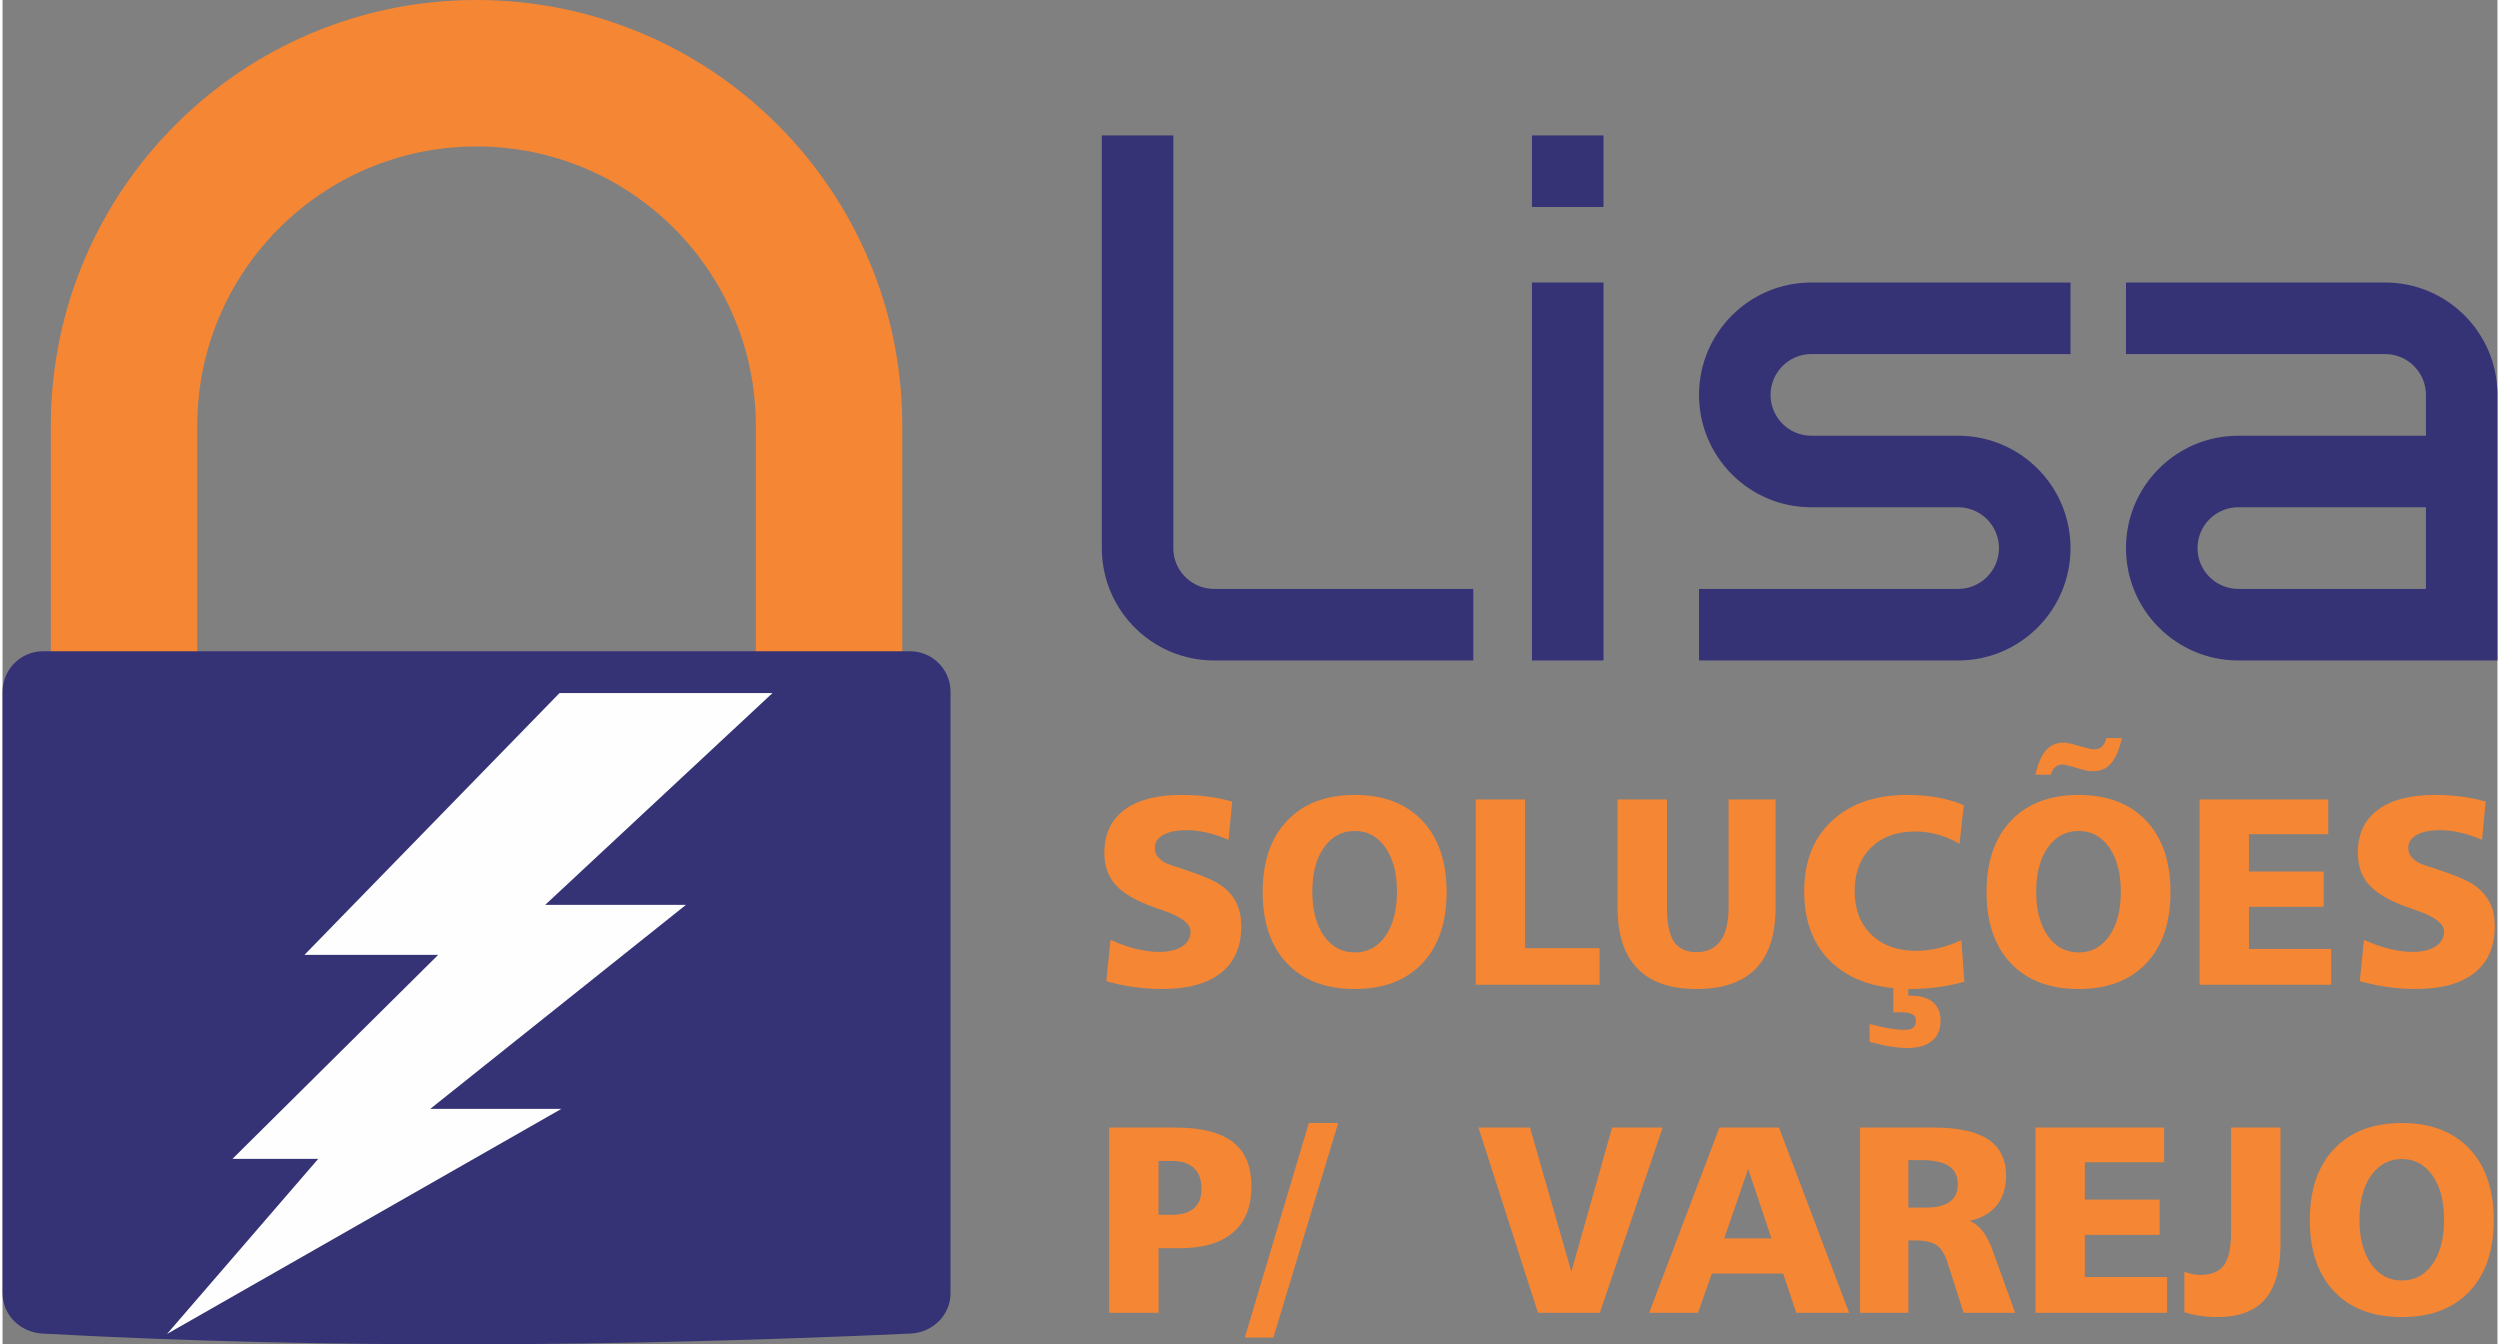
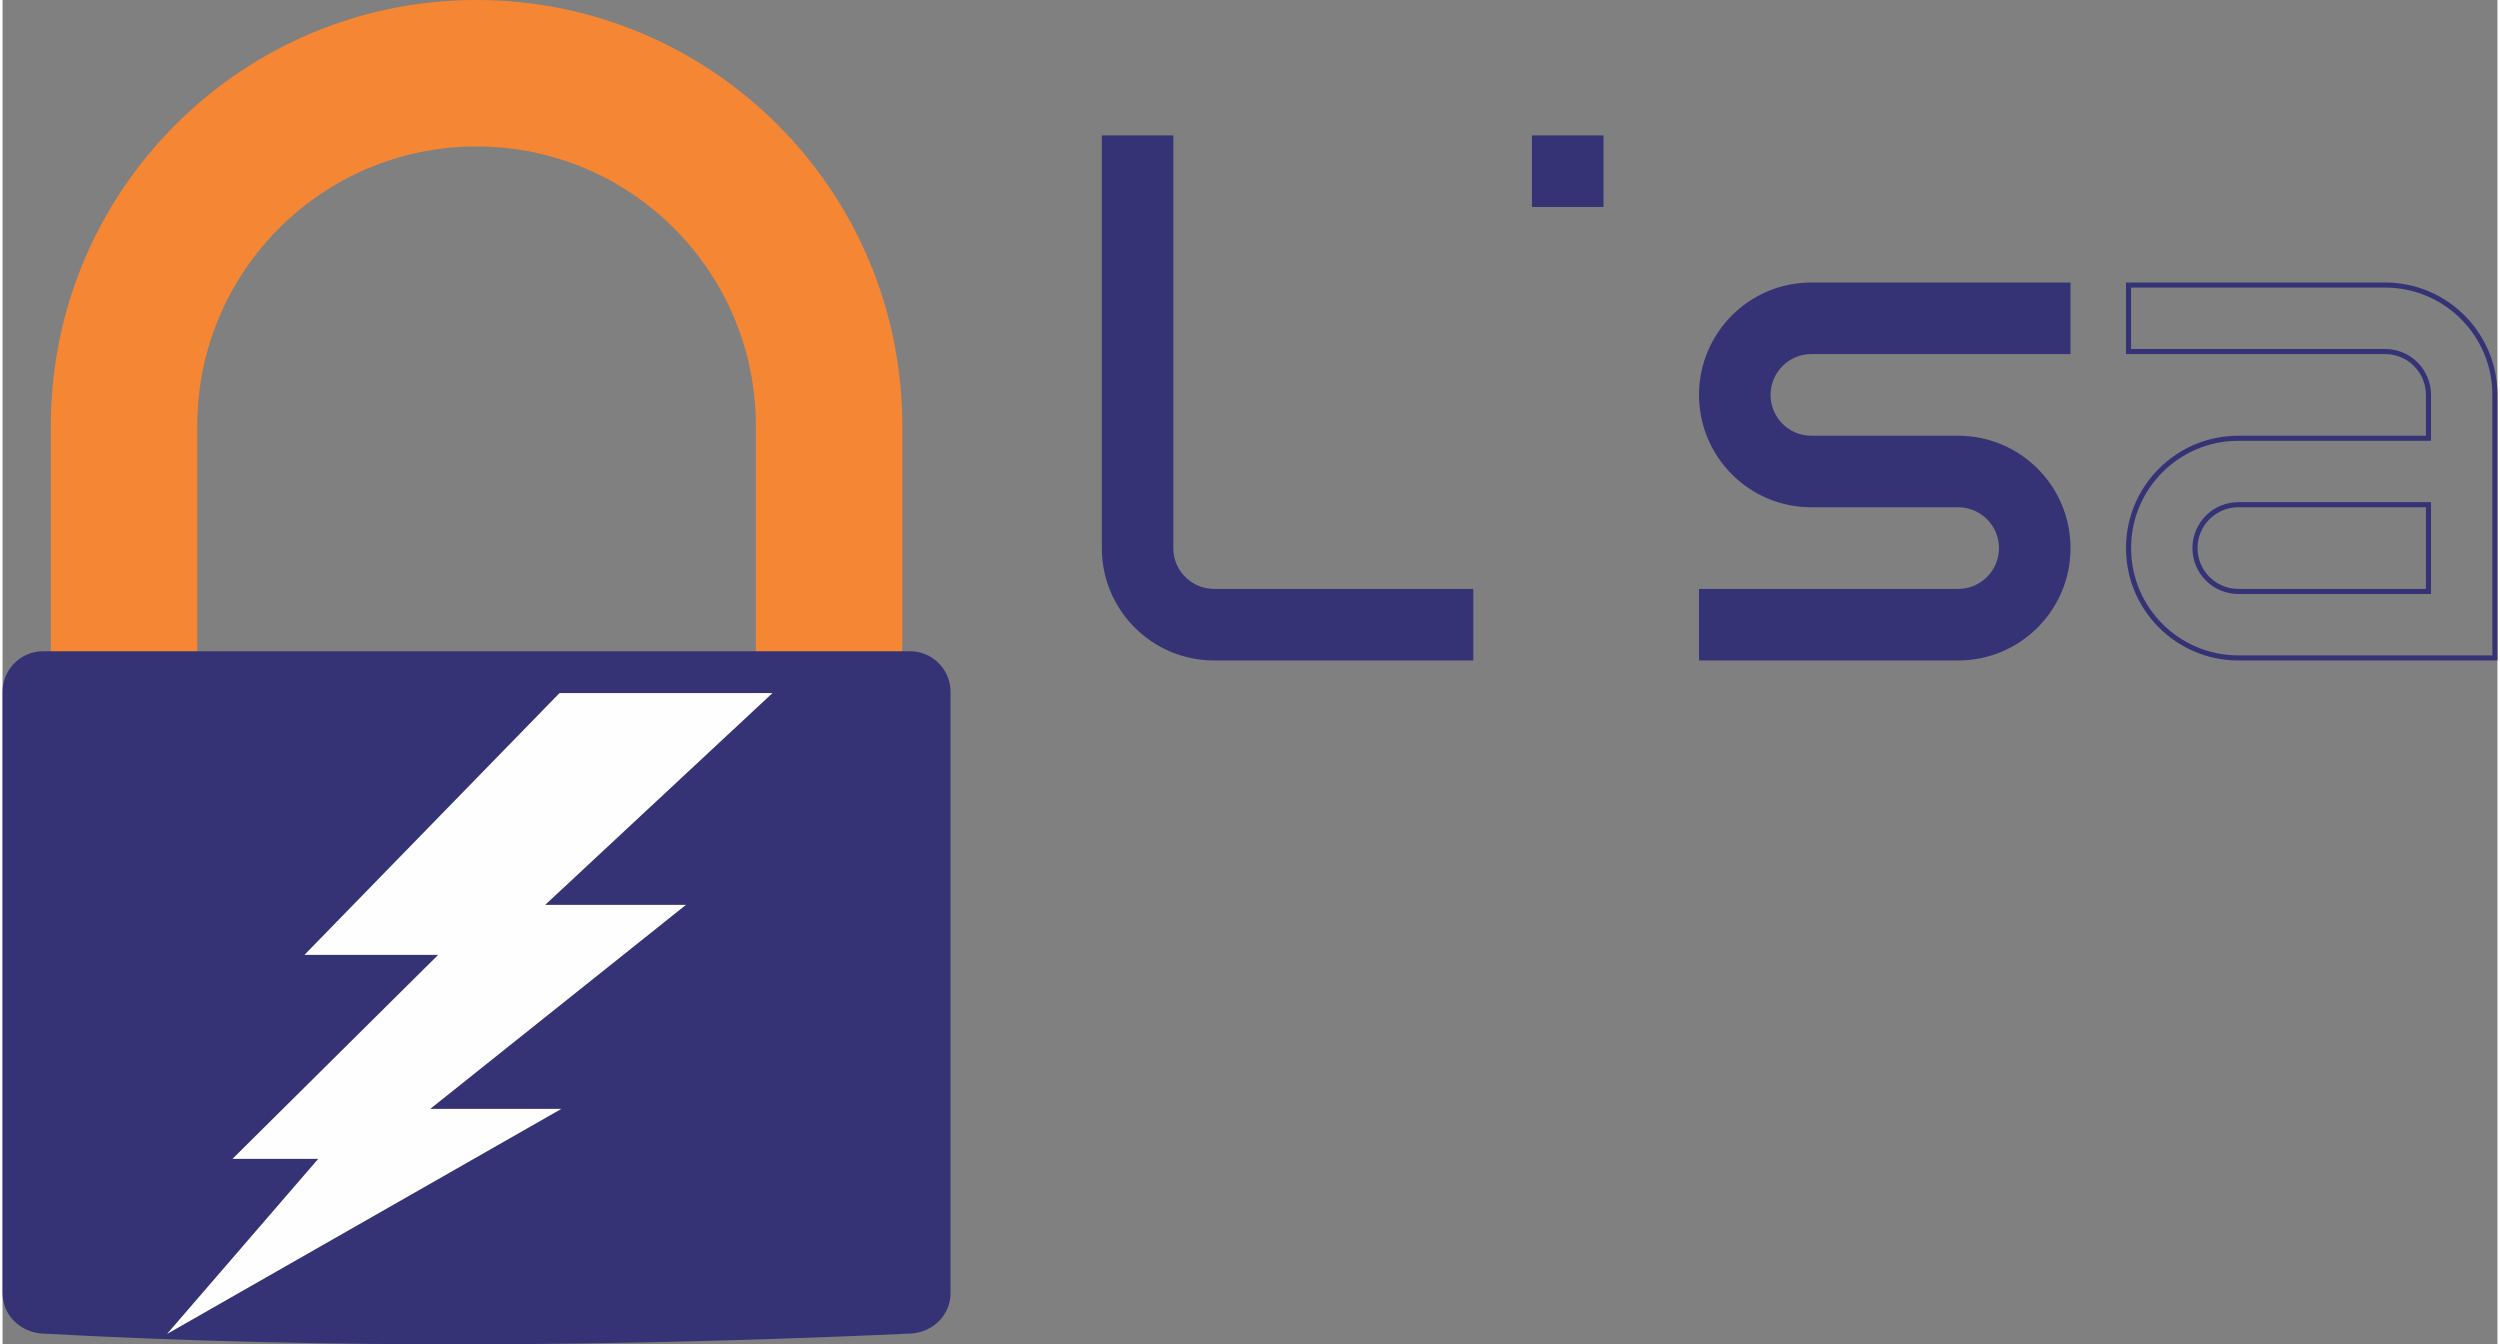
<svg xmlns="http://www.w3.org/2000/svg" xml:space="preserve" width="106px" height="57px" version="1.1" style="shape-rendering:geometricPrecision; text-rendering:geometricPrecision; image-rendering:optimizeQuality; fill-rule:evenodd; clip-rule:evenodd" viewBox="0 0 92.148 49.652">
  <rect x="0" y="0" width="92.148" height="49.652" fill="#808080" stroke="none" />
  <defs>
    <style type="text/css">
   
    .str2 {stroke:#FEFEFE;stroke-width:0.493;stroke-miterlimit:22.926}
    .str1 {stroke:#353375;stroke-width:0.493;stroke-miterlimit:22.926}
    .str0 {stroke:#F58634;stroke-width:0.188;stroke-miterlimit:22.926}
    .str3 {stroke:#353375;stroke-width:0.188;stroke-miterlimit:22.926}
    .fil3 {fill:none}
    .fil2 {fill:#FEFEFE}
    .fil0 {fill:#F58634}
    .fil1 {fill:#353375}
    .fil4 {fill:#F58634;fill-rule:nonzero}
   
  </style>
  </defs>
  <g id="Camada_x0020_1">
    <path class="fil0 str0" d="M17.507 0.094c8.632,0 15.63,6.998 15.63,15.63l0 8.572 -5.221 0 0 -8.572c0,-5.748 -4.661,-10.409 -10.409,-10.409 -5.749,0 -10.409,4.661 -10.409,10.409l0 8.572 -5.221 0 0 -8.572c0,-8.632 6.998,-15.63 15.63,-15.63z" />
    <path class="fil1 str1" d="M1.493 24.3l32.027 0c0.686,0 1.247,0.561 1.247,1.247l0 22.215c0,0.686 -0.562,1.216 -1.247,1.247 -10.656,0.478 -21.327,0.578 -32.027,0 -0.684,-0.037 -1.246,-0.561 -1.246,-1.247l0 -22.215c0,-0.686 0.561,-1.247 1.246,-1.247z" />
    <polygon class="fil2 str2" points="20.676,25.844 27.812,25.844 19.417,33.666 24.538,33.666 15.093,41.202 19.711,41.202 7.201,48.342 12.197,42.556 9.09,42.556 16.688,35.021 11.735,35.021 " />
    <path class="fil1 str3" d="M66.802 18.641c-2.233,0 -4.05,-1.816 -4.05,-4.056 0,-2.241 1.817,-4.057 4.057,-4.057l9.476 0 0 2.455 -9.476 0c-0.885,0 -1.602,0.717 -1.602,1.602 0,0.884 0.717,1.602 1.595,1.602l0.079 0 0.031 0 5.316 0c2.241,0 4.057,1.816 4.057,4.056 0,2.24 -1.816,4.057 -4.057,4.057l-9.476 0 0 -2.455 9.476 0c0.885,0 1.603,-0.717 1.603,-1.602 0,-0.884 -0.718,-1.602 -1.603,-1.602l-5.316 0 -0.11 0z" />
    <g>
-       <path class="fil1" d="M82.578 16.187l7.022 0 0 -1.602c0,0 0,0 0,0 0,-0.885 -0.718,-1.602 -1.602,-1.602l-9.476 0 0 -2.455 9.476 0c2.24,0 4.056,1.816 4.056,4.057 0,0 0,0 0,0l0 1.602 0 2.454 0 5.659 -9.476 0c-2.24,0 -4.056,-1.817 -4.056,-4.057 0,-2.24 1.816,-4.056 4.056,-4.056l0 0zm0 2.454c-0.884,0 -1.602,0.718 -1.602,1.602 0,0.885 0.718,1.602 1.602,1.602l0.103 0 6.919 0 0 -3.204 -6.991 0 -0.031 0z" />
      <path id="1" class="fil3 str3" d="M82.578 16.187l7.022 0 0 -1.602c0,0 0,0 0,0 0,-0.885 -0.718,-1.602 -1.602,-1.602l-9.476 0 0 -2.455 9.476 0c2.24,0 4.056,1.816 4.056,4.057 0,0 0,0 0,0l0 1.602 0 2.454 0 5.659 -9.476 0c-2.24,0 -4.056,-1.817 -4.056,-4.057 0,-2.24 1.816,-4.056 4.056,-4.056m0 2.454c-0.884,0 -1.602,0.718 -1.602,1.602 0,0.885 0.718,1.602 1.602,1.602l0.103 0 6.919 0 0 -3.204 -6.991 0 -0.031 0z" />
    </g>
    <path class="fil1 str3" d="M44.751 24.3c-2.224,0 -4.033,-1.791 -4.056,-4.014l0 -15.19 2.454 0 0 15.163 0 0.004 0 0.012c0.011,0.865 0.725,1.57 1.602,1.57l0.103 0 9.373 0 0 2.455 -9.476 0z" />
-     <polygon class="fil1 str3" points="56.581,24.3 56.581,10.528 59.036,10.528 59.036,24.3 " />
    <polygon class="fil1 str3" points="56.581,7.55 56.581,5.096 59.036,5.096 59.036,7.55 " />
-     <path class="fil4" d="M45.417 29.607l-0.135 1.411c-0.279,-0.12 -0.547,-0.208 -0.803,-0.267 -0.257,-0.06 -0.506,-0.089 -0.746,-0.089 -0.37,0 -0.657,0.059 -0.865,0.176 -0.207,0.116 -0.31,0.277 -0.31,0.483 0,0.144 0.052,0.271 0.158,0.378 0.106,0.108 0.264,0.197 0.476,0.268 0.071,0.023 0.171,0.054 0.302,0.095 0.784,0.254 1.303,0.476 1.56,0.67 0.241,0.186 0.417,0.398 0.529,0.636 0.113,0.24 0.169,0.52 0.169,0.84 0,0.754 -0.25,1.329 -0.751,1.725 -0.499,0.396 -1.225,0.595 -2.175,0.595 -0.342,0 -0.687,-0.024 -1.032,-0.072 -0.345,-0.048 -0.687,-0.12 -1.027,-0.217l0.154 -1.525c0.321,0.145 0.633,0.255 0.935,0.33 0.304,0.076 0.59,0.114 0.86,0.114 0.358,0 0.642,-0.068 0.851,-0.202 0.209,-0.135 0.312,-0.318 0.312,-0.549 0,-0.286 -0.334,-0.544 -0.999,-0.776 -0.161,-0.054 -0.285,-0.097 -0.37,-0.13 -0.652,-0.233 -1.117,-0.506 -1.396,-0.815 -0.28,-0.31 -0.419,-0.706 -0.419,-1.188 0,-0.687 0.244,-1.214 0.736,-1.584 0.491,-0.37 1.196,-0.554 2.113,-0.554 0.337,0 0.662,0.02 0.972,0.061 0.313,0.04 0.612,0.102 0.901,0.186zm4.529 1.084c-0.472,0 -0.851,0.204 -1.139,0.61 -0.288,0.406 -0.431,0.948 -0.431,1.628 0,0.684 0.143,1.229 0.429,1.637 0.286,0.408 0.666,0.611 1.141,0.611 0.473,0 0.849,-0.203 1.132,-0.609 0.282,-0.406 0.424,-0.952 0.424,-1.639 0,-0.677 -0.142,-1.219 -0.426,-1.626 -0.284,-0.408 -0.66,-0.612 -1.13,-0.612zm0 -1.331c1.063,0 1.893,0.318 2.492,0.952 0.598,0.632 0.898,1.512 0.898,2.634 0,1.127 -0.3,2.006 -0.898,2.636 -0.599,0.631 -1.429,0.946 -2.492,0.946 -1.068,0 -1.903,-0.315 -2.503,-0.946 -0.6,-0.63 -0.901,-1.509 -0.901,-2.636 0,-1.122 0.301,-2.002 0.903,-2.634 0.603,-0.634 1.436,-0.952 2.501,-0.952zm4.464 0.168l1.824 0 0 5.492 2.751 0 0 1.35 -4.575 0 0 -6.842zm5.239 0l1.824 0 0 3.983c0,0.583 0.087,1.006 0.26,1.267 0.174,0.26 0.452,0.389 0.833,0.389 0.391,0 0.687,-0.139 0.885,-0.419 0.199,-0.279 0.299,-0.691 0.299,-1.237l0 -3.983 1.736 0 0 3.983c0,1.007 -0.243,1.762 -0.73,2.264 -0.485,0.502 -1.216,0.753 -2.19,0.753 -0.967,0 -1.694,-0.253 -2.183,-0.758 -0.489,-0.505 -0.734,-1.258 -0.734,-2.259l0 -3.983zm12.789 0.209l-0.157 1.431c-0.259,-0.155 -0.523,-0.268 -0.796,-0.343 -0.273,-0.076 -0.552,-0.114 -0.841,-0.114 -0.684,0 -1.228,0.199 -1.632,0.597 -0.404,0.397 -0.606,0.931 -0.606,1.602 0,0.674 0.205,1.209 0.618,1.608 0.412,0.4 0.963,0.6 1.648,0.6 0.269,0 0.545,-0.033 0.826,-0.098 0.281,-0.066 0.564,-0.165 0.85,-0.296l0.11 1.535c-0.327,0.09 -0.654,0.157 -0.983,0.202 -0.327,0.044 -0.657,0.067 -0.991,0.067 -1.242,0 -2.208,-0.319 -2.902,-0.955 -0.693,-0.637 -1.04,-1.526 -1.04,-2.665 0,-1.088 0.342,-1.95 1.026,-2.59 0.683,-0.639 1.61,-0.958 2.782,-0.958 0.391,0 0.762,0.032 1.114,0.094 0.351,0.063 0.677,0.158 0.974,0.283zm-2.603 6.633l0.553 0 0 0.405 0.09 0c0.357,0 0.629,0.078 0.818,0.238 0.189,0.159 0.284,0.388 0.284,0.687 0,0.322 -0.105,0.57 -0.317,0.744 -0.212,0.176 -0.514,0.263 -0.905,0.263 -0.186,0 -0.395,-0.018 -0.626,-0.056 -0.23,-0.036 -0.488,-0.093 -0.774,-0.171l0 -0.66c0.26,0.07 0.501,0.125 0.726,0.161 0.224,0.038 0.416,0.056 0.575,0.056 0.138,0 0.242,-0.028 0.311,-0.084 0.069,-0.058 0.103,-0.145 0.103,-0.263 0,-0.104 -0.046,-0.179 -0.138,-0.23 -0.09,-0.049 -0.236,-0.074 -0.435,-0.074 -0.067,0 -0.12,0 -0.158,0.001 -0.039,0.002 -0.074,0.005 -0.107,0.009l0 -1.026zm6.846 -5.679c-0.472,0 -0.851,0.204 -1.139,0.61 -0.287,0.406 -0.43,0.948 -0.43,1.628 0,0.684 0.143,1.229 0.429,1.637 0.285,0.408 0.665,0.611 1.14,0.611 0.473,0 0.849,-0.203 1.132,-0.609 0.282,-0.406 0.424,-0.952 0.424,-1.639 0,-0.677 -0.142,-1.219 -0.426,-1.626 -0.284,-0.408 -0.66,-0.612 -1.13,-0.612zm0 -1.331c1.063,0 1.893,0.318 2.492,0.952 0.599,0.632 0.898,1.512 0.898,2.634 0,1.127 -0.299,2.006 -0.898,2.636 -0.599,0.631 -1.429,0.946 -2.492,0.946 -1.068,0 -1.903,-0.315 -2.503,-0.946 -0.599,-0.63 -0.9,-1.509 -0.9,-2.636 0,-1.122 0.301,-2.002 0.902,-2.634 0.603,-0.634 1.436,-0.952 2.501,-0.952zm1.023 -2.1l0.572 0c-0.097,0.428 -0.228,0.738 -0.397,0.932 -0.168,0.194 -0.387,0.291 -0.656,0.291 -0.074,0 -0.141,-0.004 -0.2,-0.012 -0.059,-0.008 -0.114,-0.021 -0.166,-0.036l-0.442 -0.126c-0.097,-0.03 -0.168,-0.048 -0.214,-0.058 -0.047,-0.01 -0.085,-0.015 -0.113,-0.015 -0.109,0 -0.199,0.032 -0.27,0.092 -0.07,0.061 -0.124,0.155 -0.164,0.283l-0.572 0c0.091,-0.404 0.219,-0.702 0.388,-0.894 0.168,-0.192 0.383,-0.289 0.646,-0.289 0.052,0 0.113,0.007 0.184,0.02 0.07,0.013 0.153,0.032 0.25,0.062l0.456 0.125c0.04,0.013 0.081,0.023 0.125,0.03 0.046,0.006 0.096,0.009 0.15,0.009 0.105,0 0.193,-0.034 0.264,-0.103 0.071,-0.069 0.123,-0.173 0.159,-0.311zm3.441 2.268l4.753 0 0 1.282 -2.929 0 0 1.38 2.761 0 0 1.302 -2.761 0 0 1.557 3.037 0 0 1.321 -4.861 0 0 -6.842zm10.568 0.079l-0.135 1.411c-0.279,-0.12 -0.547,-0.208 -0.803,-0.267 -0.257,-0.06 -0.506,-0.089 -0.746,-0.089 -0.37,0 -0.657,0.059 -0.865,0.176 -0.207,0.116 -0.31,0.277 -0.31,0.483 0,0.144 0.052,0.271 0.158,0.378 0.106,0.108 0.264,0.197 0.476,0.268 0.071,0.023 0.171,0.054 0.302,0.095 0.784,0.254 1.304,0.476 1.56,0.67 0.241,0.186 0.417,0.398 0.529,0.636 0.114,0.24 0.169,0.52 0.169,0.84 0,0.754 -0.25,1.329 -0.751,1.725 -0.499,0.396 -1.225,0.595 -2.175,0.595 -0.342,0 -0.687,-0.024 -1.032,-0.072 -0.345,-0.048 -0.687,-0.12 -1.027,-0.217l0.154 -1.525c0.321,0.145 0.633,0.255 0.935,0.33 0.304,0.076 0.59,0.114 0.86,0.114 0.358,0 0.642,-0.068 0.851,-0.202 0.209,-0.135 0.312,-0.318 0.312,-0.549 0,-0.286 -0.333,-0.544 -0.999,-0.776 -0.161,-0.054 -0.284,-0.097 -0.37,-0.13 -0.652,-0.233 -1.117,-0.506 -1.397,-0.815 -0.279,-0.31 -0.419,-0.706 -0.419,-1.188 0,-0.687 0.245,-1.214 0.737,-1.584 0.491,-0.37 1.196,-0.554 2.113,-0.554 0.337,0 0.662,0.02 0.972,0.061 0.313,0.04 0.612,0.102 0.901,0.186zm-49.017 13.271l0 1.991 0.481 0c0.365,0 0.641,-0.08 0.827,-0.241 0.185,-0.161 0.279,-0.398 0.279,-0.714 0,-0.34 -0.094,-0.598 -0.279,-0.774 -0.186,-0.175 -0.459,-0.262 -0.817,-0.262l-0.491 0zm-1.824 -1.233l2.445 0c0.955,0 1.663,0.178 2.121,0.533 0.459,0.354 0.689,0.903 0.689,1.644 0,0.746 -0.227,1.312 -0.679,1.699 -0.452,0.386 -1.111,0.581 -1.973,0.581l-0.779 0 0 2.385 -1.824 0 0 -6.842zm7.375 -0.167l1.084 0 -2.394 7.926 -1.056 0 2.366 -7.926zm6.265 0.167l1.904 0 1.527 5.326 1.505 -5.326 1.867 0 -2.319 6.842 -2.286 0 -2.198 -6.842zm9.963 1.527l-0.886 2.565 1.744 0 -0.858 -2.565zm-1.063 -1.527l2.2 0 2.59 6.842 -1.951 0 -0.486 -1.449 -2.633 0 -0.511 1.449 -1.804 0 2.595 -6.842zm6.979 1.203l0 1.755 0.64 0c0.395,0 0.69,-0.073 0.888,-0.215 0.197,-0.143 0.296,-0.357 0.296,-0.643 0,-0.309 -0.111,-0.536 -0.331,-0.68 -0.218,-0.145 -0.567,-0.217 -1.042,-0.217l-0.451 0zm-1.785 -1.203l2.718 0c0.907,0 1.579,0.146 2.018,0.44 0.438,0.294 0.657,0.741 0.657,1.341 0,0.444 -0.115,0.809 -0.347,1.095 -0.231,0.286 -0.567,0.476 -1.004,0.573 0.36,0.132 0.649,0.505 0.868,1.121l0 0.005 0.818 2.267 -1.902 0 -0.602 -1.873c-0.097,-0.3 -0.228,-0.509 -0.394,-0.626 -0.168,-0.115 -0.428,-0.172 -0.781,-0.172l-0.264 0 0 2.671 -1.785 0 0 -6.842zm6.479 0l4.752 0 0 1.282 -2.928 0 0 1.38 2.761 0 0 1.302 -2.761 0 0 1.557 3.037 0 0 1.321 -4.861 0 0 -6.842zm7.225 0l1.824 0 0 4.3c0,0.924 -0.19,1.606 -0.57,2.043 -0.381,0.439 -0.973,0.657 -1.775,0.657 -0.208,0 -0.414,-0.015 -0.616,-0.046 -0.204,-0.029 -0.399,-0.074 -0.588,-0.131l0 -1.496c0.097,0.038 0.194,0.068 0.291,0.086 0.098,0.02 0.195,0.03 0.292,0.03 0.411,0 0.705,-0.121 0.879,-0.359 0.176,-0.24 0.263,-0.654 0.263,-1.24l0 -3.844zm6.31 1.163c-0.471,0 -0.851,0.204 -1.139,0.61 -0.287,0.406 -0.43,0.948 -0.43,1.629 0,0.683 0.143,1.229 0.429,1.636 0.286,0.408 0.665,0.611 1.14,0.611 0.473,0 0.85,-0.203 1.133,-0.609 0.282,-0.406 0.423,-0.952 0.423,-1.638 0,-0.678 -0.141,-1.22 -0.425,-1.627 -0.284,-0.408 -0.661,-0.612 -1.131,-0.612zm0 -1.33c1.063,0 1.893,0.317 2.493,0.951 0.598,0.632 0.897,1.512 0.897,2.634 0,1.127 -0.299,2.006 -0.897,2.636 -0.6,0.631 -1.43,0.946 -2.493,0.946 -1.068,0 -1.903,-0.315 -2.502,-0.946 -0.6,-0.63 -0.901,-1.509 -0.901,-2.636 0,-1.122 0.301,-2.002 0.902,-2.634 0.603,-0.634 1.436,-0.951 2.501,-0.951z" />
  </g>
</svg>